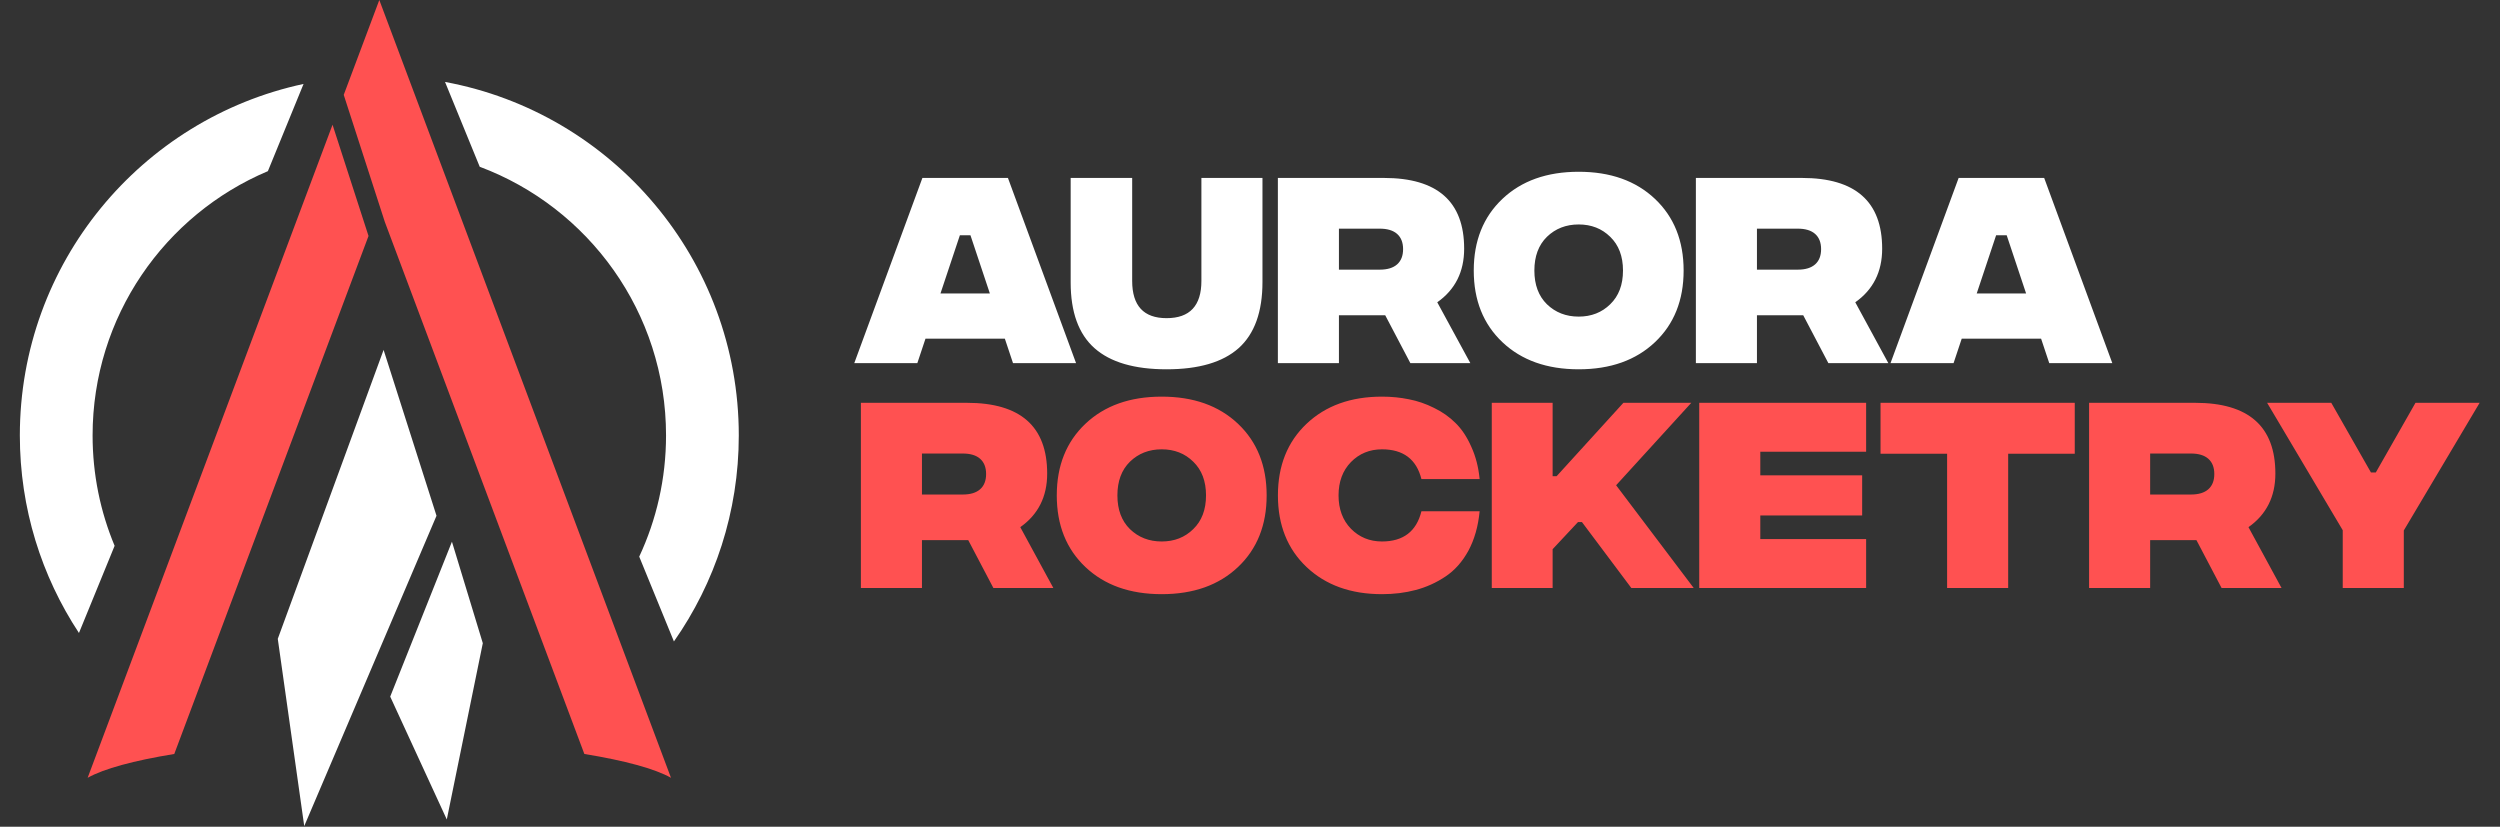
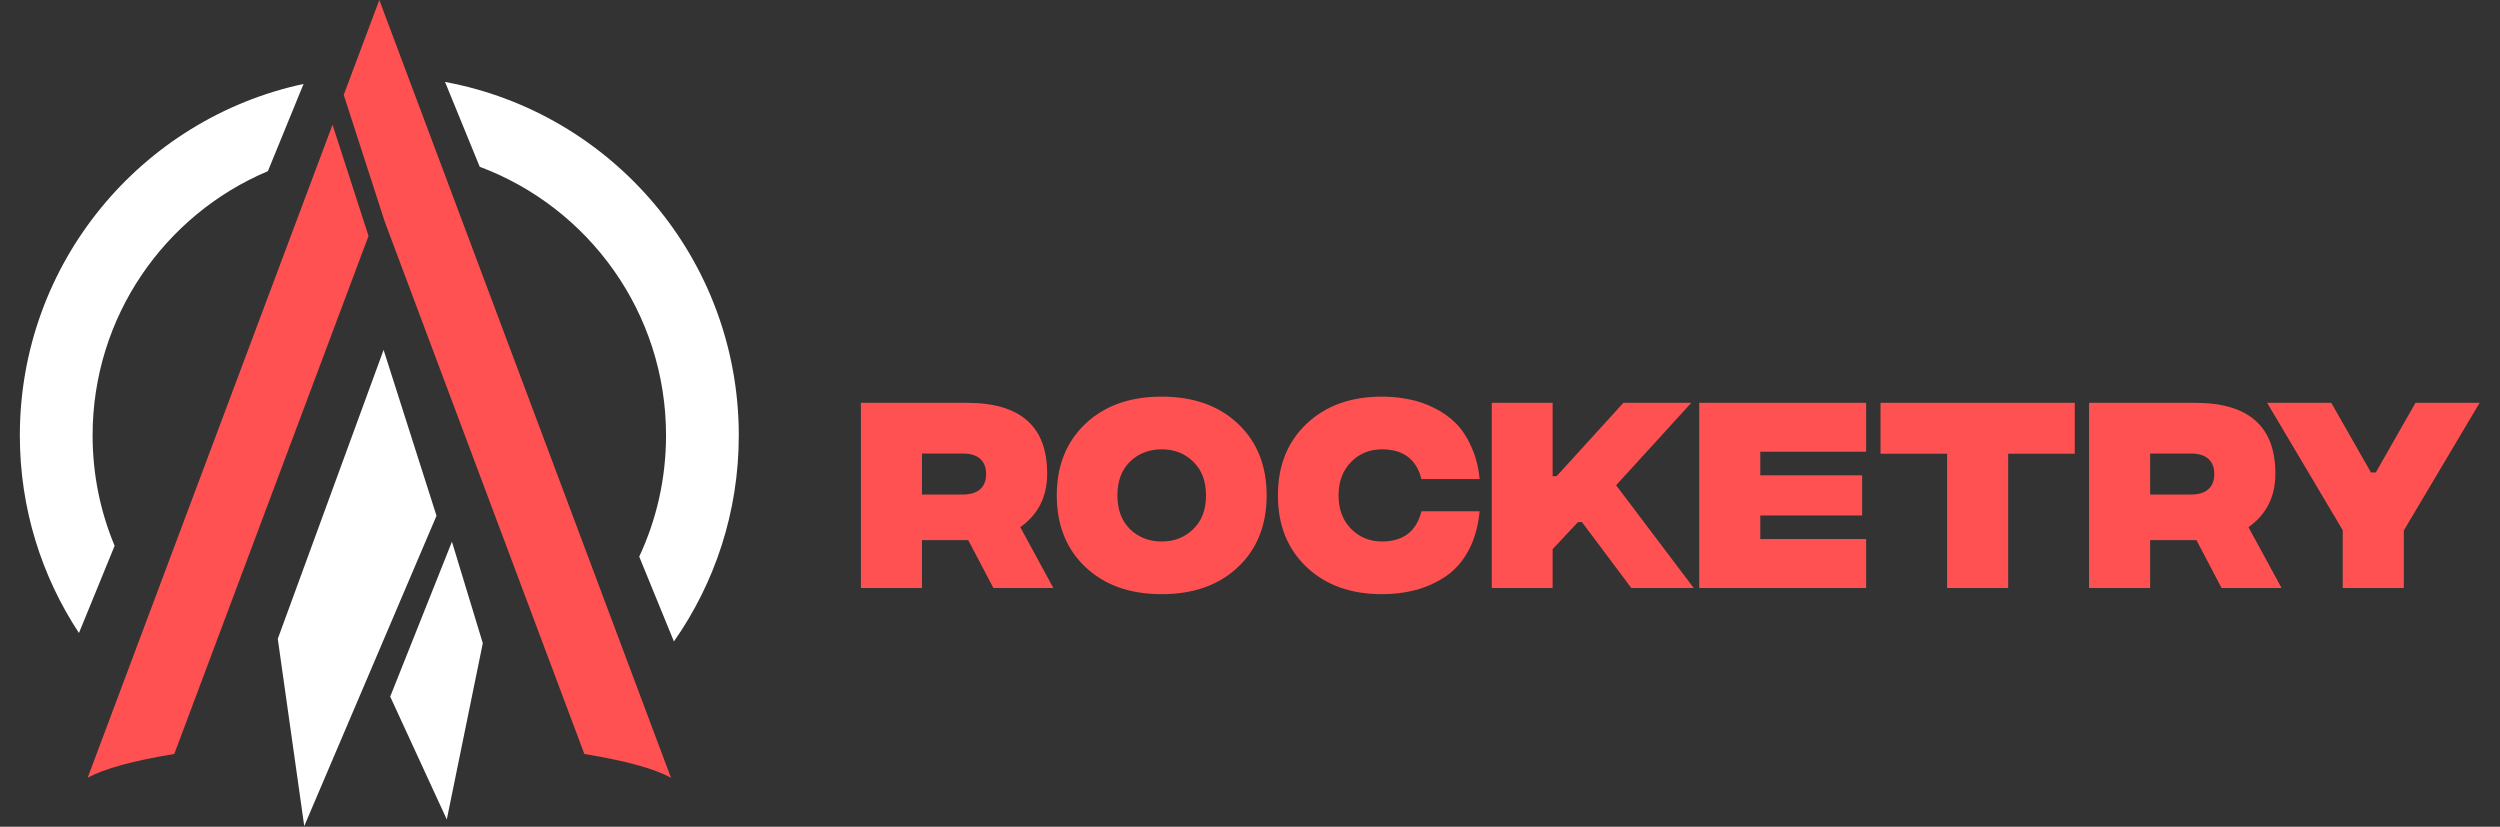
<svg xmlns="http://www.w3.org/2000/svg" width="378" height="125" viewBox="0 0 378 125" fill="none">
  <rect x="0" y="0" width="378" height="125" fill="#333333" stroke="none" />
  <path fill-rule="evenodd" clip-rule="evenodd" d="M45.898 12.692C21.381 17.951 3 39.747 3 65.835C3 76.869 6.288 87.135 11.938 95.707L17.33 82.527C15.185 77.389 14 71.751 14 65.835C14 47.868 24.93 32.454 40.504 25.879L45.898 12.692ZM72.536 25.216L67.288 12.389C92.561 17.058 111.705 39.211 111.705 65.835C111.705 77.424 108.078 88.166 101.897 96.988L96.651 84.164C99.252 78.597 100.705 72.386 100.705 65.835C100.705 47.234 88.99 31.37 72.536 25.216Z" fill="white" />
  <path fill-rule="evenodd" clip-rule="evenodd" d="M66 77.983L58 52.905L42 96.59L46 124.905L66 77.983ZM59 105.328L67.555 123.905L73 97.251L68.333 81.905L59 105.328Z" fill="white" />
  <path fill-rule="evenodd" clip-rule="evenodd" d="M62.502 13.733L57.352 0L52.202 13.733L51.973 14.344L58.185 33.551L88.354 114.001C94.452 114.989 99.045 116.242 101.454 117.604L62.502 13.733ZM55.721 35.678L50.28 18.858L13.25 117.605C15.658 116.242 20.252 114.989 26.35 114.001L55.721 35.678Z" fill="#FF5151" />
-   <path d="M153.167 54.905L151.933 51.205H139.933L138.7 54.905H129.167L139.467 26.905H152.4L162.7 54.905H153.167ZM142.2 44.371H149.667L146.733 35.572H145.133L142.2 44.371ZM187.285 52.638C184.885 54.772 181.252 55.838 176.385 55.838C171.519 55.838 167.885 54.772 165.485 52.638C163.085 50.505 161.885 47.194 161.885 42.705V26.905H171.185V42.471C171.185 46.227 172.919 48.105 176.385 48.105C179.897 48.105 181.652 46.227 181.652 42.471V26.905H190.885V42.638C190.885 47.149 189.685 50.483 187.285 52.638ZM222.314 54.905H213.247L209.447 47.672H202.447V54.905H193.214V26.905H209.247C217.336 26.905 221.38 30.471 221.38 37.605C221.38 41.094 220.025 43.794 217.314 45.705L222.314 54.905ZM202.447 34.572V40.772H208.614C209.769 40.772 210.647 40.505 211.247 39.971C211.847 39.438 212.147 38.672 212.147 37.672C212.147 36.672 211.847 35.905 211.247 35.371C210.647 34.838 209.769 34.572 208.614 34.572H202.447ZM250.231 51.738C247.342 54.471 243.497 55.838 238.697 55.838C233.897 55.838 230.053 54.471 227.164 51.738C224.275 49.005 222.831 45.394 222.831 40.905C222.831 36.416 224.275 32.805 227.164 30.072C230.053 27.338 233.897 25.971 238.697 25.971C243.497 25.971 247.342 27.338 250.231 30.072C253.12 32.805 254.564 36.416 254.564 40.905C254.564 45.394 253.12 49.005 250.231 51.738ZM233.897 46.005C235.186 47.249 236.786 47.871 238.697 47.871C240.609 47.871 242.197 47.249 243.464 46.005C244.753 44.76 245.397 43.06 245.397 40.905C245.397 38.749 244.753 37.049 243.464 35.805C242.197 34.56 240.609 33.938 238.697 33.938C236.786 33.938 235.186 34.56 233.897 35.805C232.631 37.049 231.997 38.749 231.997 40.905C231.997 43.06 232.631 44.76 233.897 46.005ZM285.517 54.905H276.45L272.65 47.672H265.65V54.905H256.417V26.905H272.45C280.539 26.905 284.583 30.471 284.583 37.605C284.583 41.094 283.228 43.794 280.517 45.705L285.517 54.905ZM265.65 34.572V40.772H271.817C272.972 40.772 273.85 40.505 274.45 39.971C275.05 39.438 275.35 38.672 275.35 37.672C275.35 36.672 275.05 35.905 274.45 35.371C273.85 34.838 272.972 34.572 271.817 34.572H265.65ZM309.846 54.905L308.613 51.205H296.613L295.38 54.905H285.846L296.146 26.905H309.08L319.38 54.905H309.846ZM298.88 44.371H306.346L303.413 35.572H301.813L298.88 44.371Z" fill="white" />
  <path d="M159.267 88.905H150.2L146.4 81.671H139.4V88.905H130.167V60.905H146.2C154.289 60.905 158.333 64.472 158.333 71.605C158.333 75.094 156.978 77.794 154.267 79.705L159.267 88.905ZM139.4 68.572V74.772H145.567C146.722 74.772 147.6 74.505 148.2 73.972C148.8 73.438 149.1 72.671 149.1 71.671C149.1 70.671 148.8 69.905 148.2 69.371C147.6 68.838 146.722 68.572 145.567 68.572H139.4ZM187.184 85.738C184.295 88.472 180.451 89.838 175.651 89.838C170.851 89.838 167.006 88.472 164.117 85.738C161.228 83.005 159.784 79.394 159.784 74.905C159.784 70.416 161.228 66.805 164.117 64.072C167.006 61.338 170.851 59.971 175.651 59.971C180.451 59.971 184.295 61.338 187.184 64.072C190.073 66.805 191.517 70.416 191.517 74.905C191.517 79.394 190.073 83.005 187.184 85.738ZM170.851 80.005C172.139 81.249 173.739 81.871 175.651 81.871C177.562 81.871 179.151 81.249 180.417 80.005C181.706 78.76 182.351 77.06 182.351 74.905C182.351 72.749 181.706 71.049 180.417 69.805C179.151 68.56 177.562 67.938 175.651 67.938C173.739 67.938 172.139 68.56 170.851 69.805C169.584 71.049 168.951 72.749 168.951 74.905C168.951 77.06 169.584 78.76 170.851 80.005ZM208.955 89.838C204.244 89.838 200.444 88.472 197.555 85.738C194.666 83.005 193.221 79.394 193.221 74.905C193.221 70.416 194.666 66.805 197.555 64.072C200.444 61.338 204.244 59.971 208.955 59.971C210.377 59.971 211.732 60.105 213.021 60.371C214.31 60.616 215.577 61.049 216.821 61.672C218.066 62.272 219.155 63.038 220.088 63.971C221.021 64.883 221.81 66.072 222.455 67.538C223.121 68.983 223.544 70.616 223.721 72.438H214.921C214.166 69.438 212.177 67.938 208.955 67.938C207.088 67.938 205.521 68.583 204.255 69.871C203.01 71.16 202.388 72.838 202.388 74.905C202.388 76.972 203.01 78.649 204.255 79.938C205.521 81.227 207.088 81.871 208.955 81.871C212.177 81.871 214.166 80.349 214.921 77.305H223.721C223.499 79.594 222.932 81.583 222.021 83.272C221.11 84.938 219.955 86.238 218.555 87.171C217.155 88.105 215.655 88.783 214.055 89.205C212.477 89.627 210.777 89.838 208.955 89.838ZM256.091 88.905H246.657L239.191 78.938H238.591L234.757 83.038V88.905H225.557V60.905H234.757V72.005H235.357L245.457 60.905H255.724L244.357 73.371L256.091 88.905ZM256.924 88.905V60.905H282.158V68.305H266.158V71.871H281.558V77.938H266.158V81.505H282.158V88.905H256.924ZM313.703 60.905V68.605H303.636V88.905H294.403V68.605H284.336V60.905H313.703ZM344.97 88.905H335.903L332.103 81.671H325.103V88.905H315.87V60.905H331.903C339.992 60.905 344.036 64.472 344.036 71.605C344.036 75.094 342.681 77.794 339.97 79.705L344.97 88.905ZM325.103 68.572V74.772H331.27C332.425 74.772 333.303 74.505 333.903 73.972C334.503 73.438 334.803 72.671 334.803 71.671C334.803 70.671 334.503 69.905 333.903 69.371C333.303 68.838 332.425 68.572 331.27 68.572H325.103ZM374.922 60.905L363.456 80.205V88.905H354.222V80.171L342.789 60.905H352.489L358.489 71.438H359.222L365.222 60.905H374.922Z" fill="#FF5151" />
</svg>